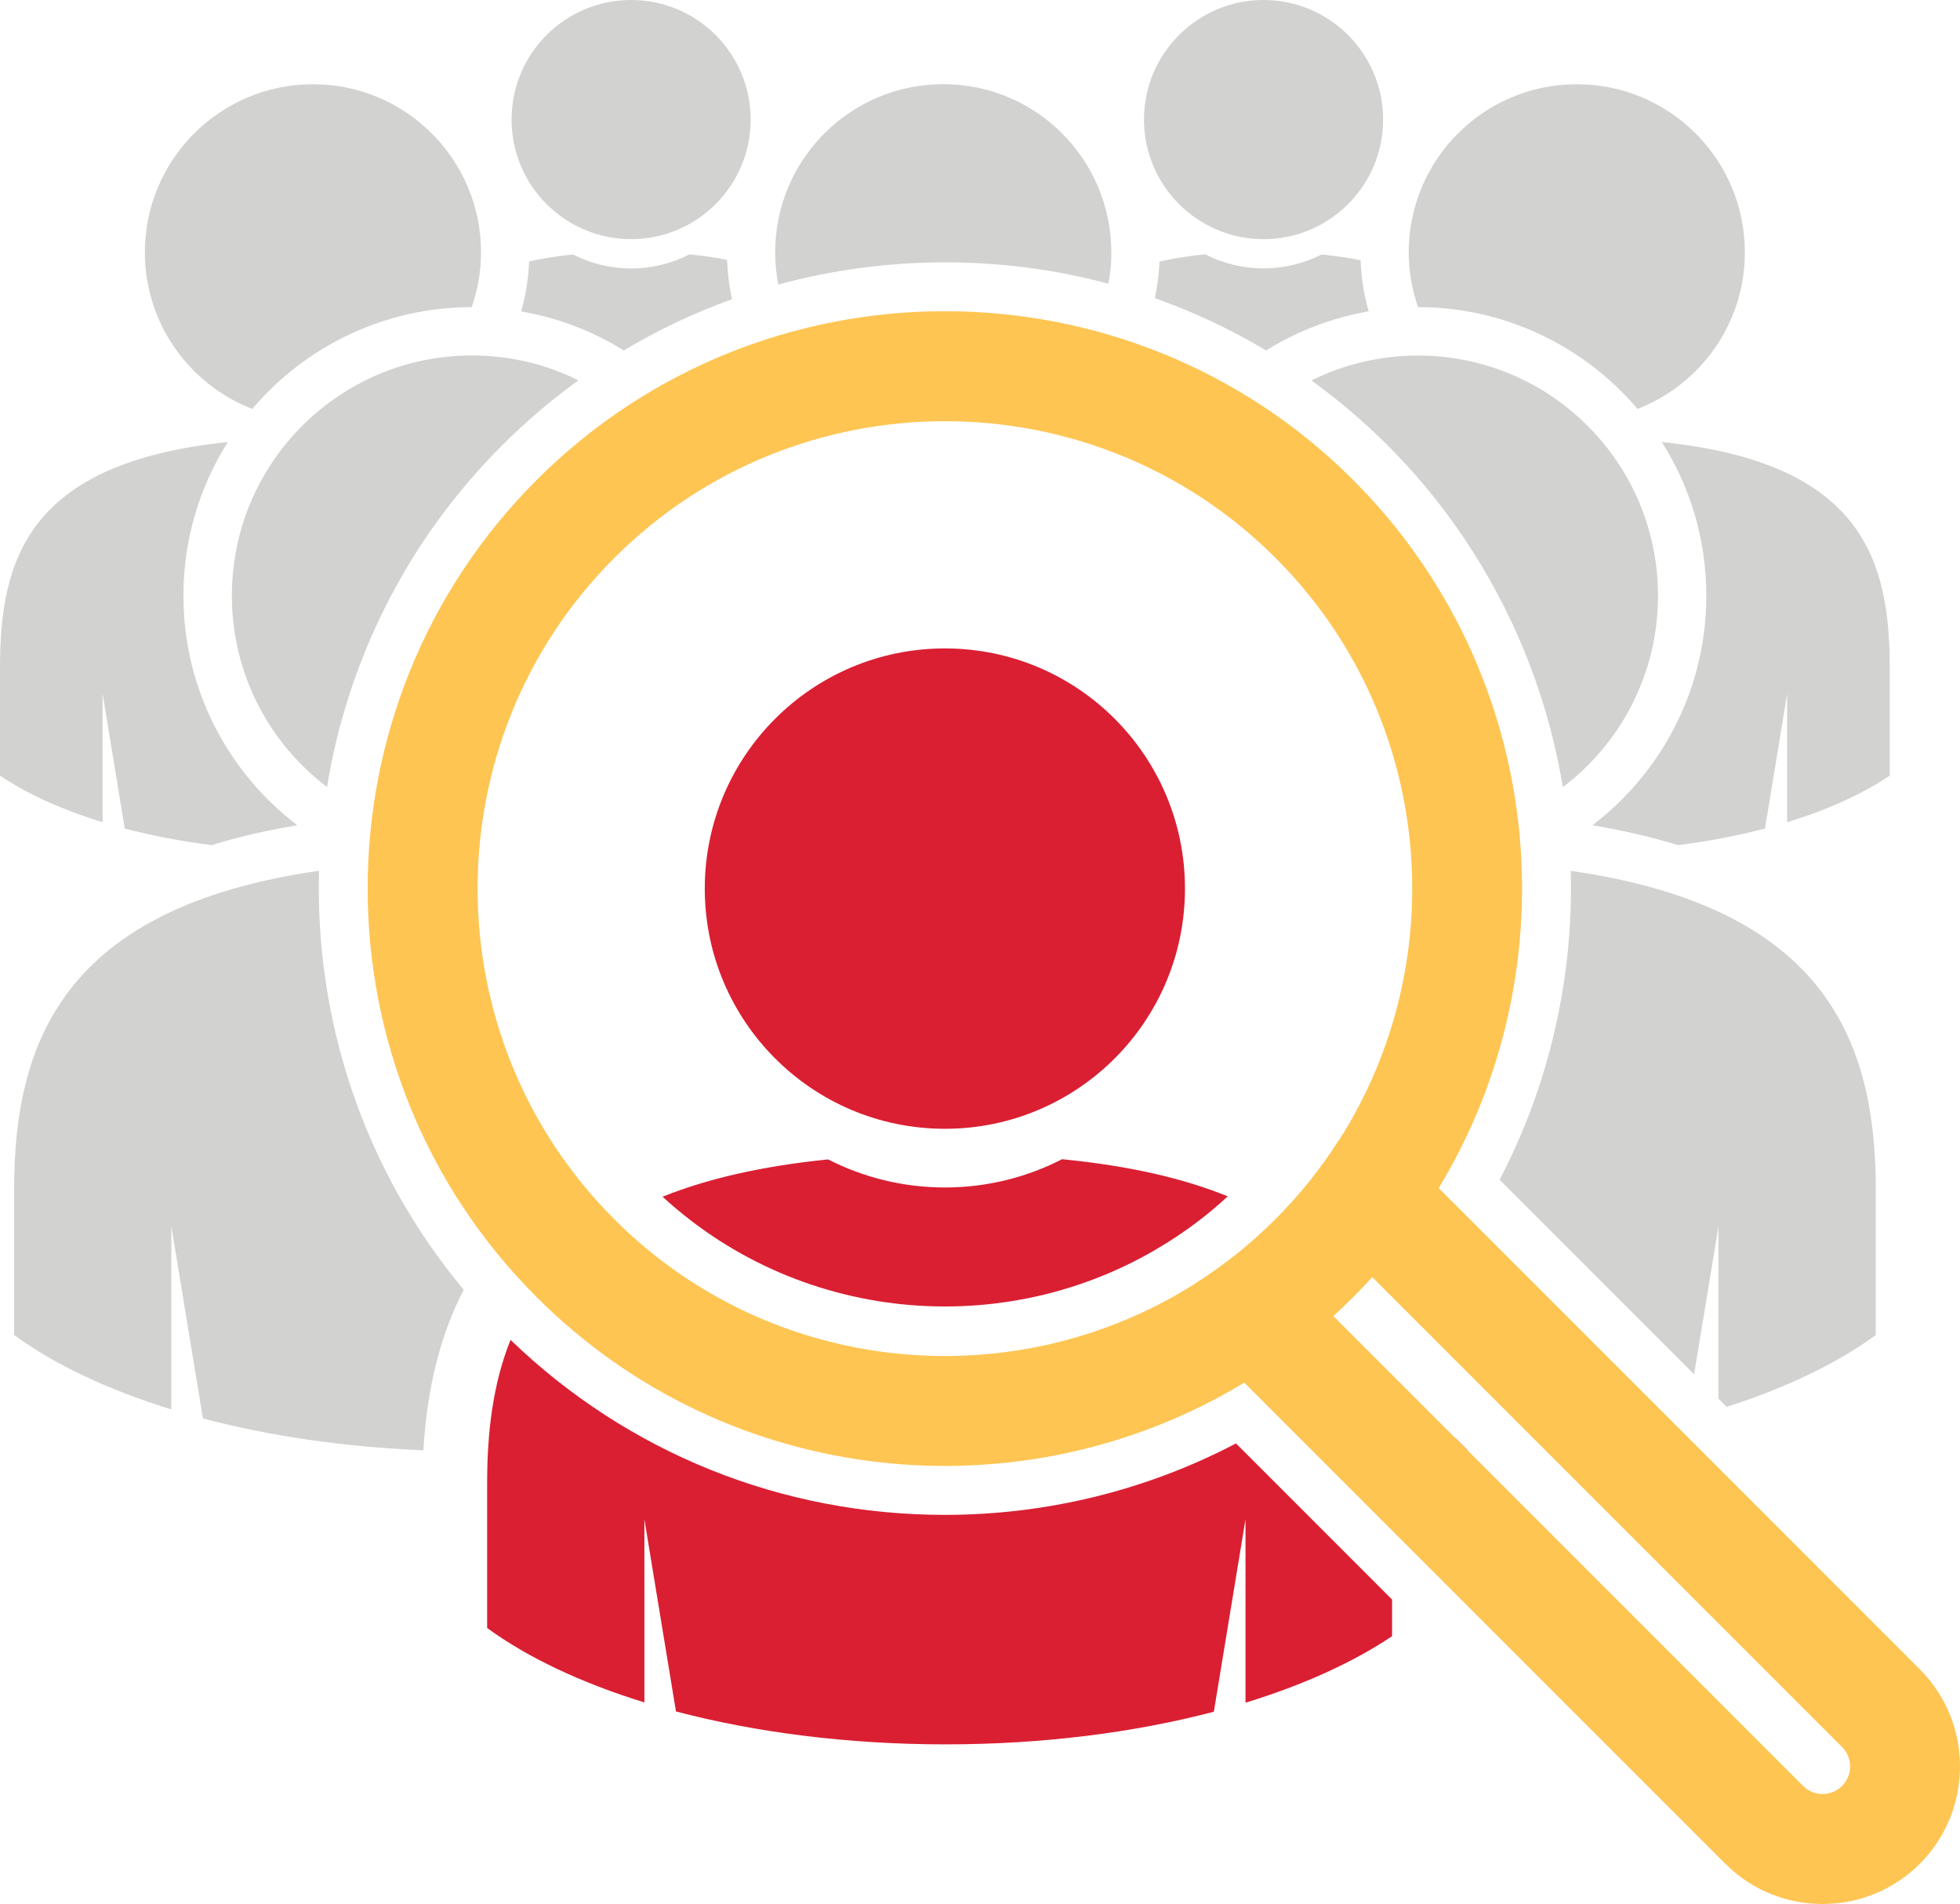
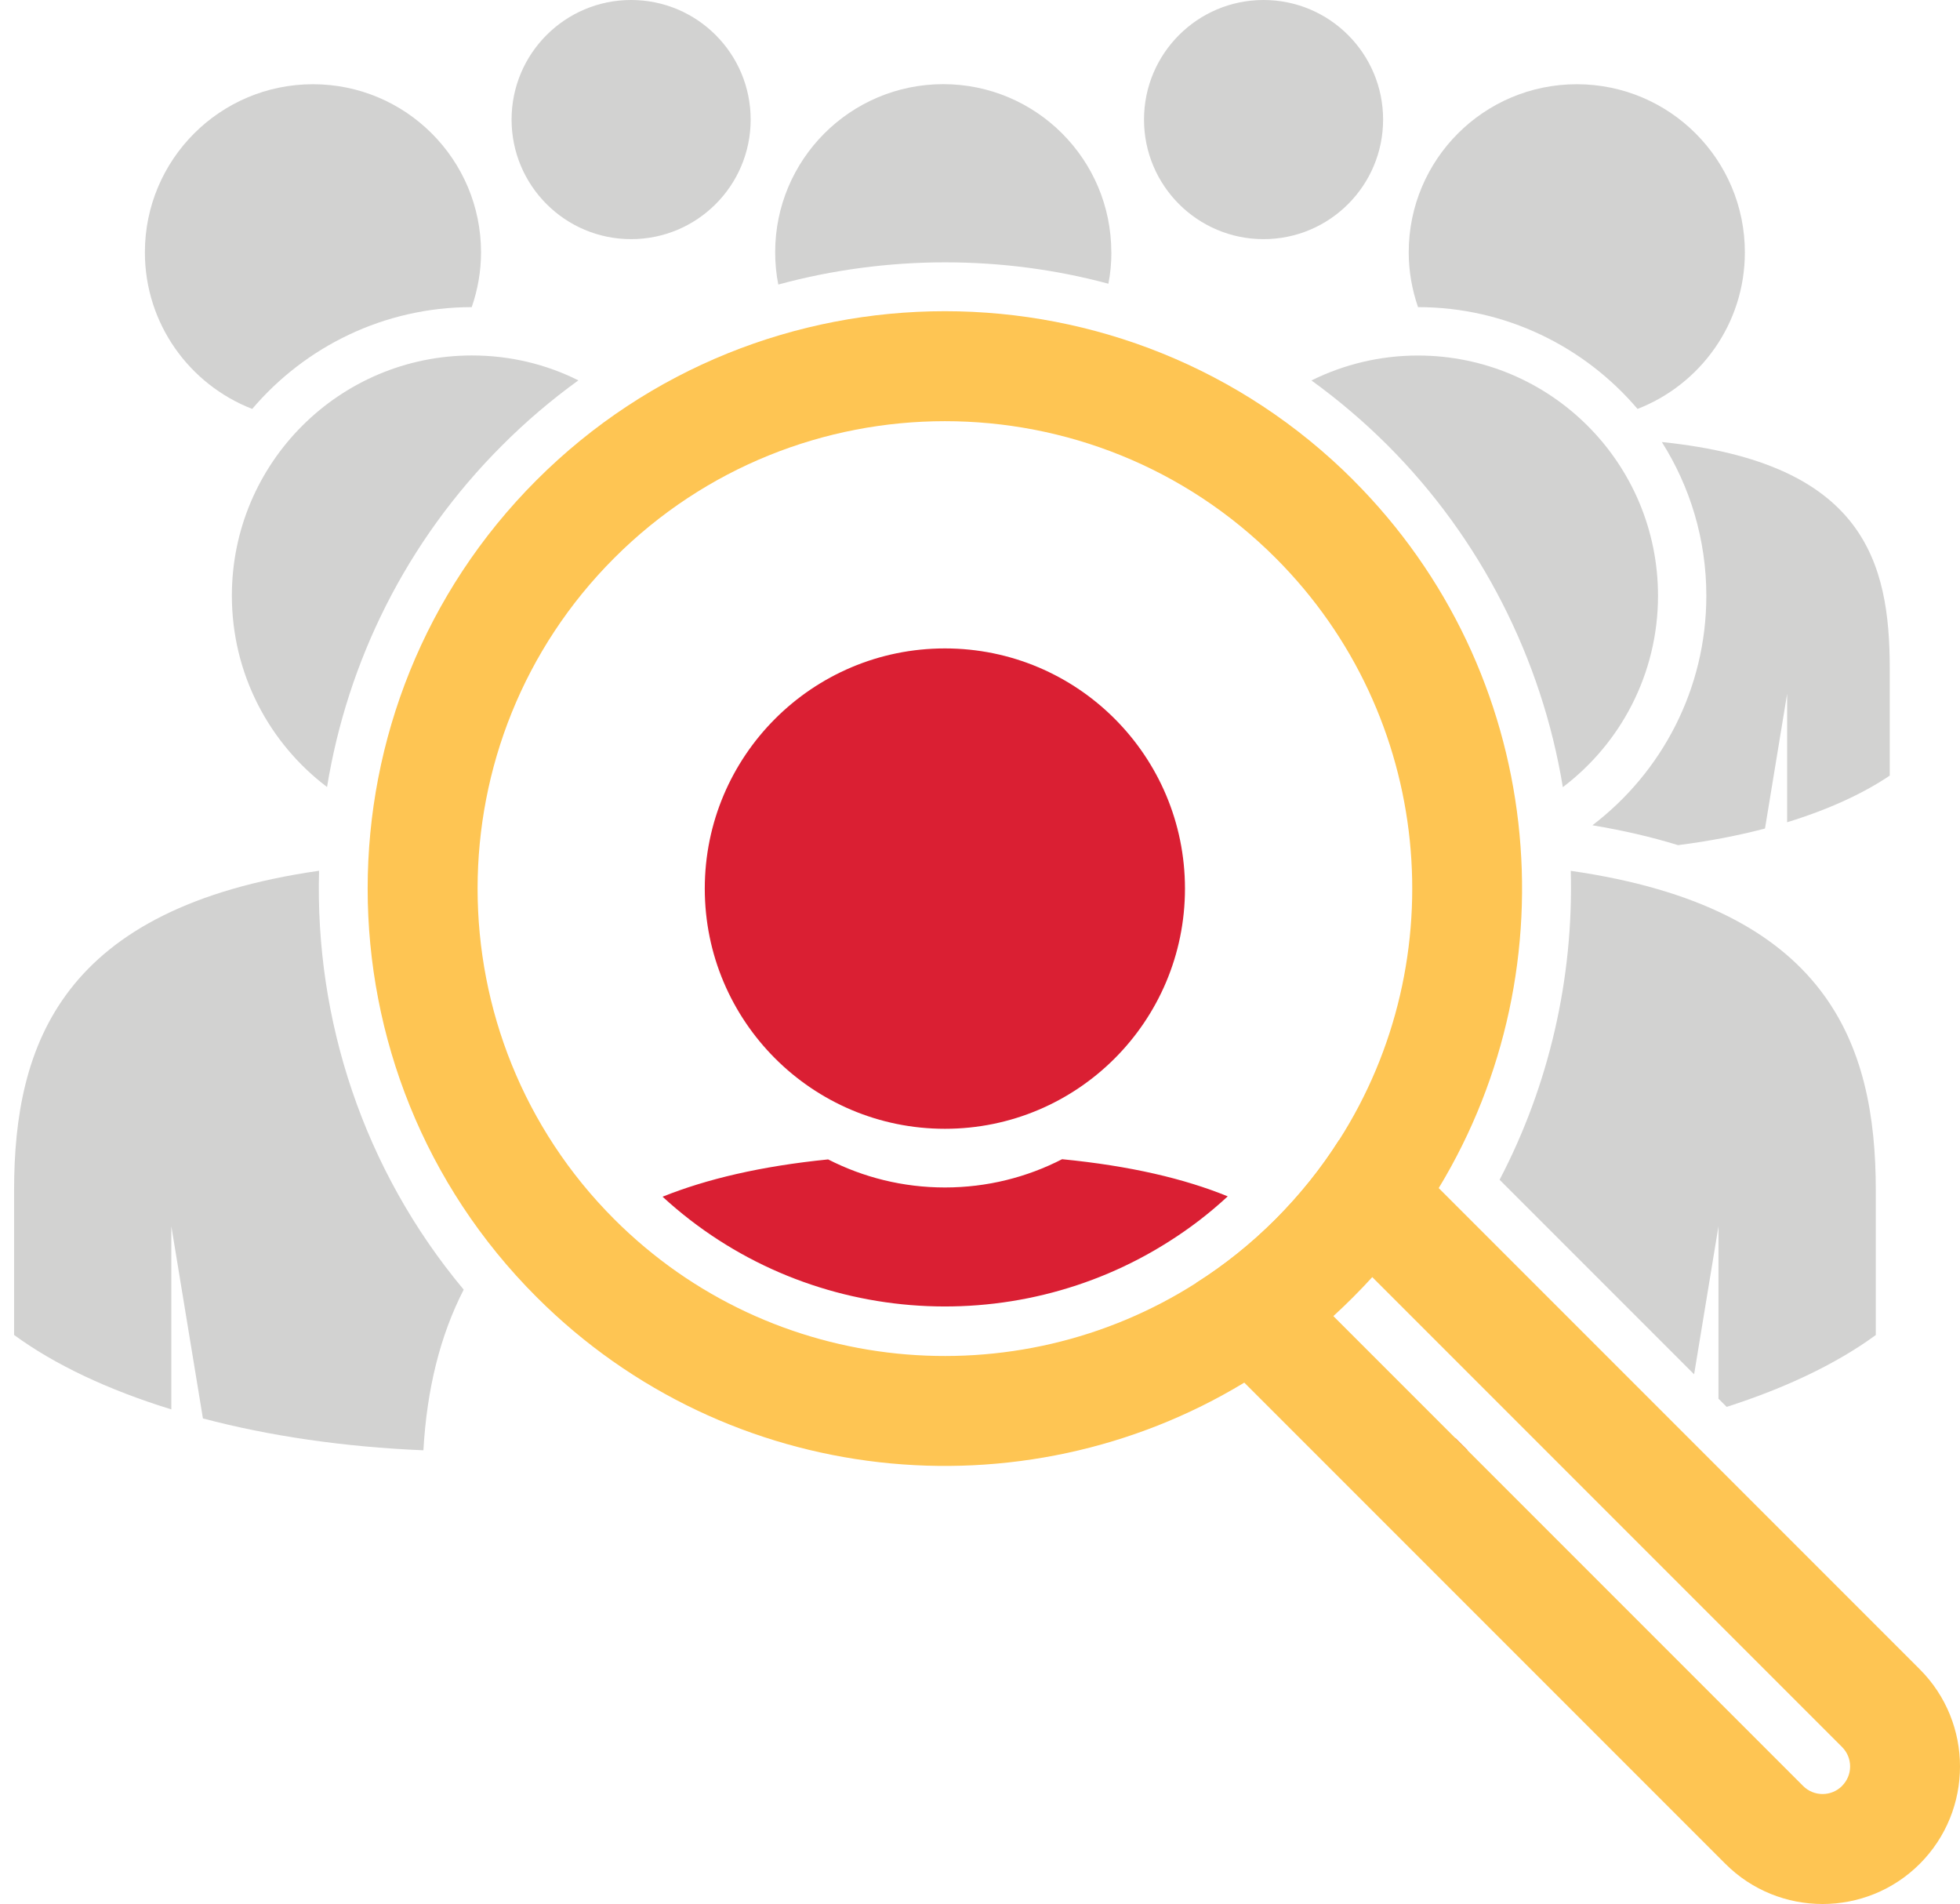
<svg xmlns="http://www.w3.org/2000/svg" id="_ÎÓÈ_1" viewBox="0 0 282.33 274.2">
  <defs>
    <style>.cls-1{fill:#d2d2d1;}.cls-1,.cls-2,.cls-3{stroke-width:0px;}.cls-2{fill:#da1f33;}.cls-3{fill:#fec553;}</style>
  </defs>
  <path class="cls-2" d="M95.44,172.34c6.33-2.54,14.17-4.4,23.85-5.37,5.05,2.58,10.76,4.04,16.83,4.04s11.81-1.47,16.87-4.07c9.82.96,17.64,2.81,23.86,5.35-2.62,2.43-5.42,4.57-8.35,6.43-22.55,14.42-52.72,12.3-73.05-6.37Z" />
-   <path class="cls-2" d="M200.52,230.35v5.28c-5.63,3.78-12.81,7.04-21.11,9.58v-26.42l-4.56,27.72c-11.39,2.99-24.58,4.7-38.66,4.7s-27.4-1.73-38.82-4.74l-4.55-27.68v26.38c-9.1-2.81-16.84-6.47-22.65-10.72v-20.86c0-7.22.81-14.27,3.37-20.63,16.87,16.26,39.02,25.2,62.57,25.2h0c14.67,0,29.06-3.54,41.93-10.29l22.48,22.48Z" />
  <path class="cls-2" d="M136.11,93.38c-19.1,0-34.59,15.49-34.59,34.59s15.49,34.59,34.59,34.59,34.58-15.48,34.58-34.59-15.48-34.59-34.58-34.59Z" />
  <path class="cls-1" d="M164.79,17.22c0-9.51,7.71-17.22,17.22-17.22s17.22,7.71,17.22,17.22-7.71,17.22-17.22,17.22-17.22-7.71-17.22-17.22Z" />
-   <path class="cls-1" d="M197.15,44.84c-5.34.92-10.33,2.86-14.77,5.63-5.09-3.05-10.46-5.56-16.03-7.53.36-1.71.6-3.48.67-5.28,1.97-.44,4.16-.79,6.59-1.04,2.52,1.3,5.37,2.03,8.4,2.03s5.85-.73,8.37-2.01c2.03.21,3.89.49,5.61.84.09,2.48.47,4.94,1.16,7.36Z" />
-   <path class="cls-1" d="M105.44,43.09c-5.42,1.95-10.63,4.41-15.59,7.38-4.44-2.77-9.44-4.7-14.78-5.62.68-2.37,1.05-4.79,1.15-7.21,1.91-.42,4-.76,6.32-.99,2.51,1.28,5.36,2.01,8.37,2.01s5.88-.73,8.4-2.03c1.96.19,3.76.46,5.42.79.07,1.95.31,3.84.71,5.68Z" />
  <path class="cls-1" d="M90.91,34.44c9.51,0,17.22-7.71,17.22-17.22S100.42,0,90.91,0s-17.22,7.71-17.22,17.22,7.71,17.22,17.22,17.22Z" />
  <path class="cls-1" d="M83.31,54.78c-3.88,2.8-7.56,5.93-11,9.38-13.87,13.86-22.27,31.17-25.2,49.18-8.33-6.3-13.71-16.3-13.71-27.56,0-19.1,15.49-34.59,34.59-34.59,5.51,0,10.71,1.28,15.33,3.59Z" />
  <path class="cls-1" d="M66.79,185.73c-3.37,6.56-5.3,14.27-5.8,23.13-11.48-.48-22.26-2.07-31.76-4.59l-4.55-27.68v26.38c-9.1-2.8-16.84-6.46-22.65-10.72v-20.85c0-21.11,6.91-40.68,43.93-46-.6,21.4,6.33,42.96,20.83,60.32Z" />
  <path class="cls-1" d="M160.09,36.34c0,1.55-.14,3.06-.43,4.52-7.58-2.04-15.48-3.08-23.55-3.08s-16.28,1.09-24,3.2c-.3-1.5-.45-3.06-.45-4.65,0-13.37,10.84-24.21,24.21-24.21s24.21,10.84,24.21,24.21Z" />
  <path class="cls-1" d="M239.39,63.66c29.1,2.99,32.82,17.21,32.82,32.61v15.43c-3.94,2.65-8.96,4.93-14.78,6.71v-18.5l-3.19,19.41c-3.9,1.02-8.1,1.83-12.52,2.39-3.72-1.14-7.81-2.11-12.34-2.86,9.97-7.6,16.41-19.59,16.41-33.06,0-8.13-2.35-15.71-6.4-22.12Z" />
  <path class="cls-1" d="M235.88,58.89c9.04-3.51,15.46-12.27,15.46-22.55,0-13.37-10.83-24.21-24.21-24.21s-24.21,10.84-24.21,24.21c0,2.77.49,5.42,1.34,7.89,12.65,0,24,5.71,31.62,14.66Z" />
-   <path class="cls-1" d="M26.42,85.79c0,13.47,6.44,25.46,16.41,33.06-4.53.74-8.62,1.71-12.34,2.86-4.42-.56-8.62-1.37-12.52-2.39l-3.19-19.41v18.5c-5.81-1.78-10.84-4.06-14.78-6.71v-15.43c0-15.4,3.73-29.62,32.82-32.61-4.05,6.41-6.4,14-6.4,22.12Z" />
  <path class="cls-1" d="M67.95,44.23c.86-2.48,1.34-5.13,1.34-7.89,0-13.37-10.84-24.21-24.21-24.21s-24.21,10.84-24.21,24.21c0,10.28,6.42,19.04,15.46,22.55,7.62-8.96,18.97-14.65,31.62-14.66Z" />
  <path class="cls-2" d="M211.41,208.87c-.56.02-1.12.05-1.68.07-.02-.61-.06-1.23-.1-1.85l1.78,1.78Z" />
  <path class="cls-1" d="M248.71,202.61c8.59-2.75,15.92-6.27,21.49-10.35v-20.85c0-21.11-6.91-40.68-43.94-46,.42,15.45-3.12,30.87-10.25,44.49l28.02,28.02,3.51-21.32v24.83l1.18,1.18Z" />
  <path class="cls-1" d="M238.83,85.79c0,11.26-5.38,21.26-13.71,27.57-3.04-18.55-11.89-35.87-25.2-49.19-3.45-3.45-7.14-6.58-11.01-9.38,4.62-2.29,9.83-3.59,15.33-3.59,19.1,0,34.59,15.48,34.59,34.59Z" />
  <path class="cls-3" d="M194.94,69.14c-32.44-32.43-85.22-32.43-117.65,0-32.44,32.44-32.44,85.22,0,117.65,27.61,27.61,69.96,31.71,101.95,12.32,4.51-2.72,8.81-5.92,12.83-9.58h0c.98-.89,1.92-1.8,2.86-2.74.94-.94,1.85-1.89,2.73-2.86,3.67-4.02,6.86-8.31,9.58-12.83,19.4-31.99,15.29-74.35-12.31-101.96ZM172.35,184.73c-26.03,16.64-61.12,13.6-83.86-9.14-26.26-26.25-26.26-68.99,0-95.24,26.26-26.26,68.99-26.26,95.25,0,22.73,22.73,25.78,57.83,9.14,83.85-2.57,4.05-5.63,7.87-9.14,11.39-3.52,3.52-7.34,6.58-11.39,9.14Z" />
  <path class="cls-3" d="M276.54,240.4l-69.3-69.3-1.11-1.11c-3.68-3.68-8.45-5.61-13.26-5.79-2.57,4.05-5.63,7.87-9.14,11.39-3.52,3.52-7.34,6.58-11.39,9.14.17,4.82,2.1,9.6,5.78,13.27l1.11,1.11,5.11,5.11,16.17,16.17,48.02,48.02c7.72,7.72,20.29,7.72,28.01,0,7.72-7.73,7.72-20.29,0-28.01ZM265.34,257.2c-1.55,1.55-4.06,1.55-5.61,0l-62.69-62.69-4.98-4.98h0l-2.73-2.74c-1.55-1.54-1.55-4.05,0-5.6s4.06-1.55,5.61,0l26.9,26.9,43.5,43.5c1.55,1.55,1.55,4.06,0,5.6Z" />
</svg>